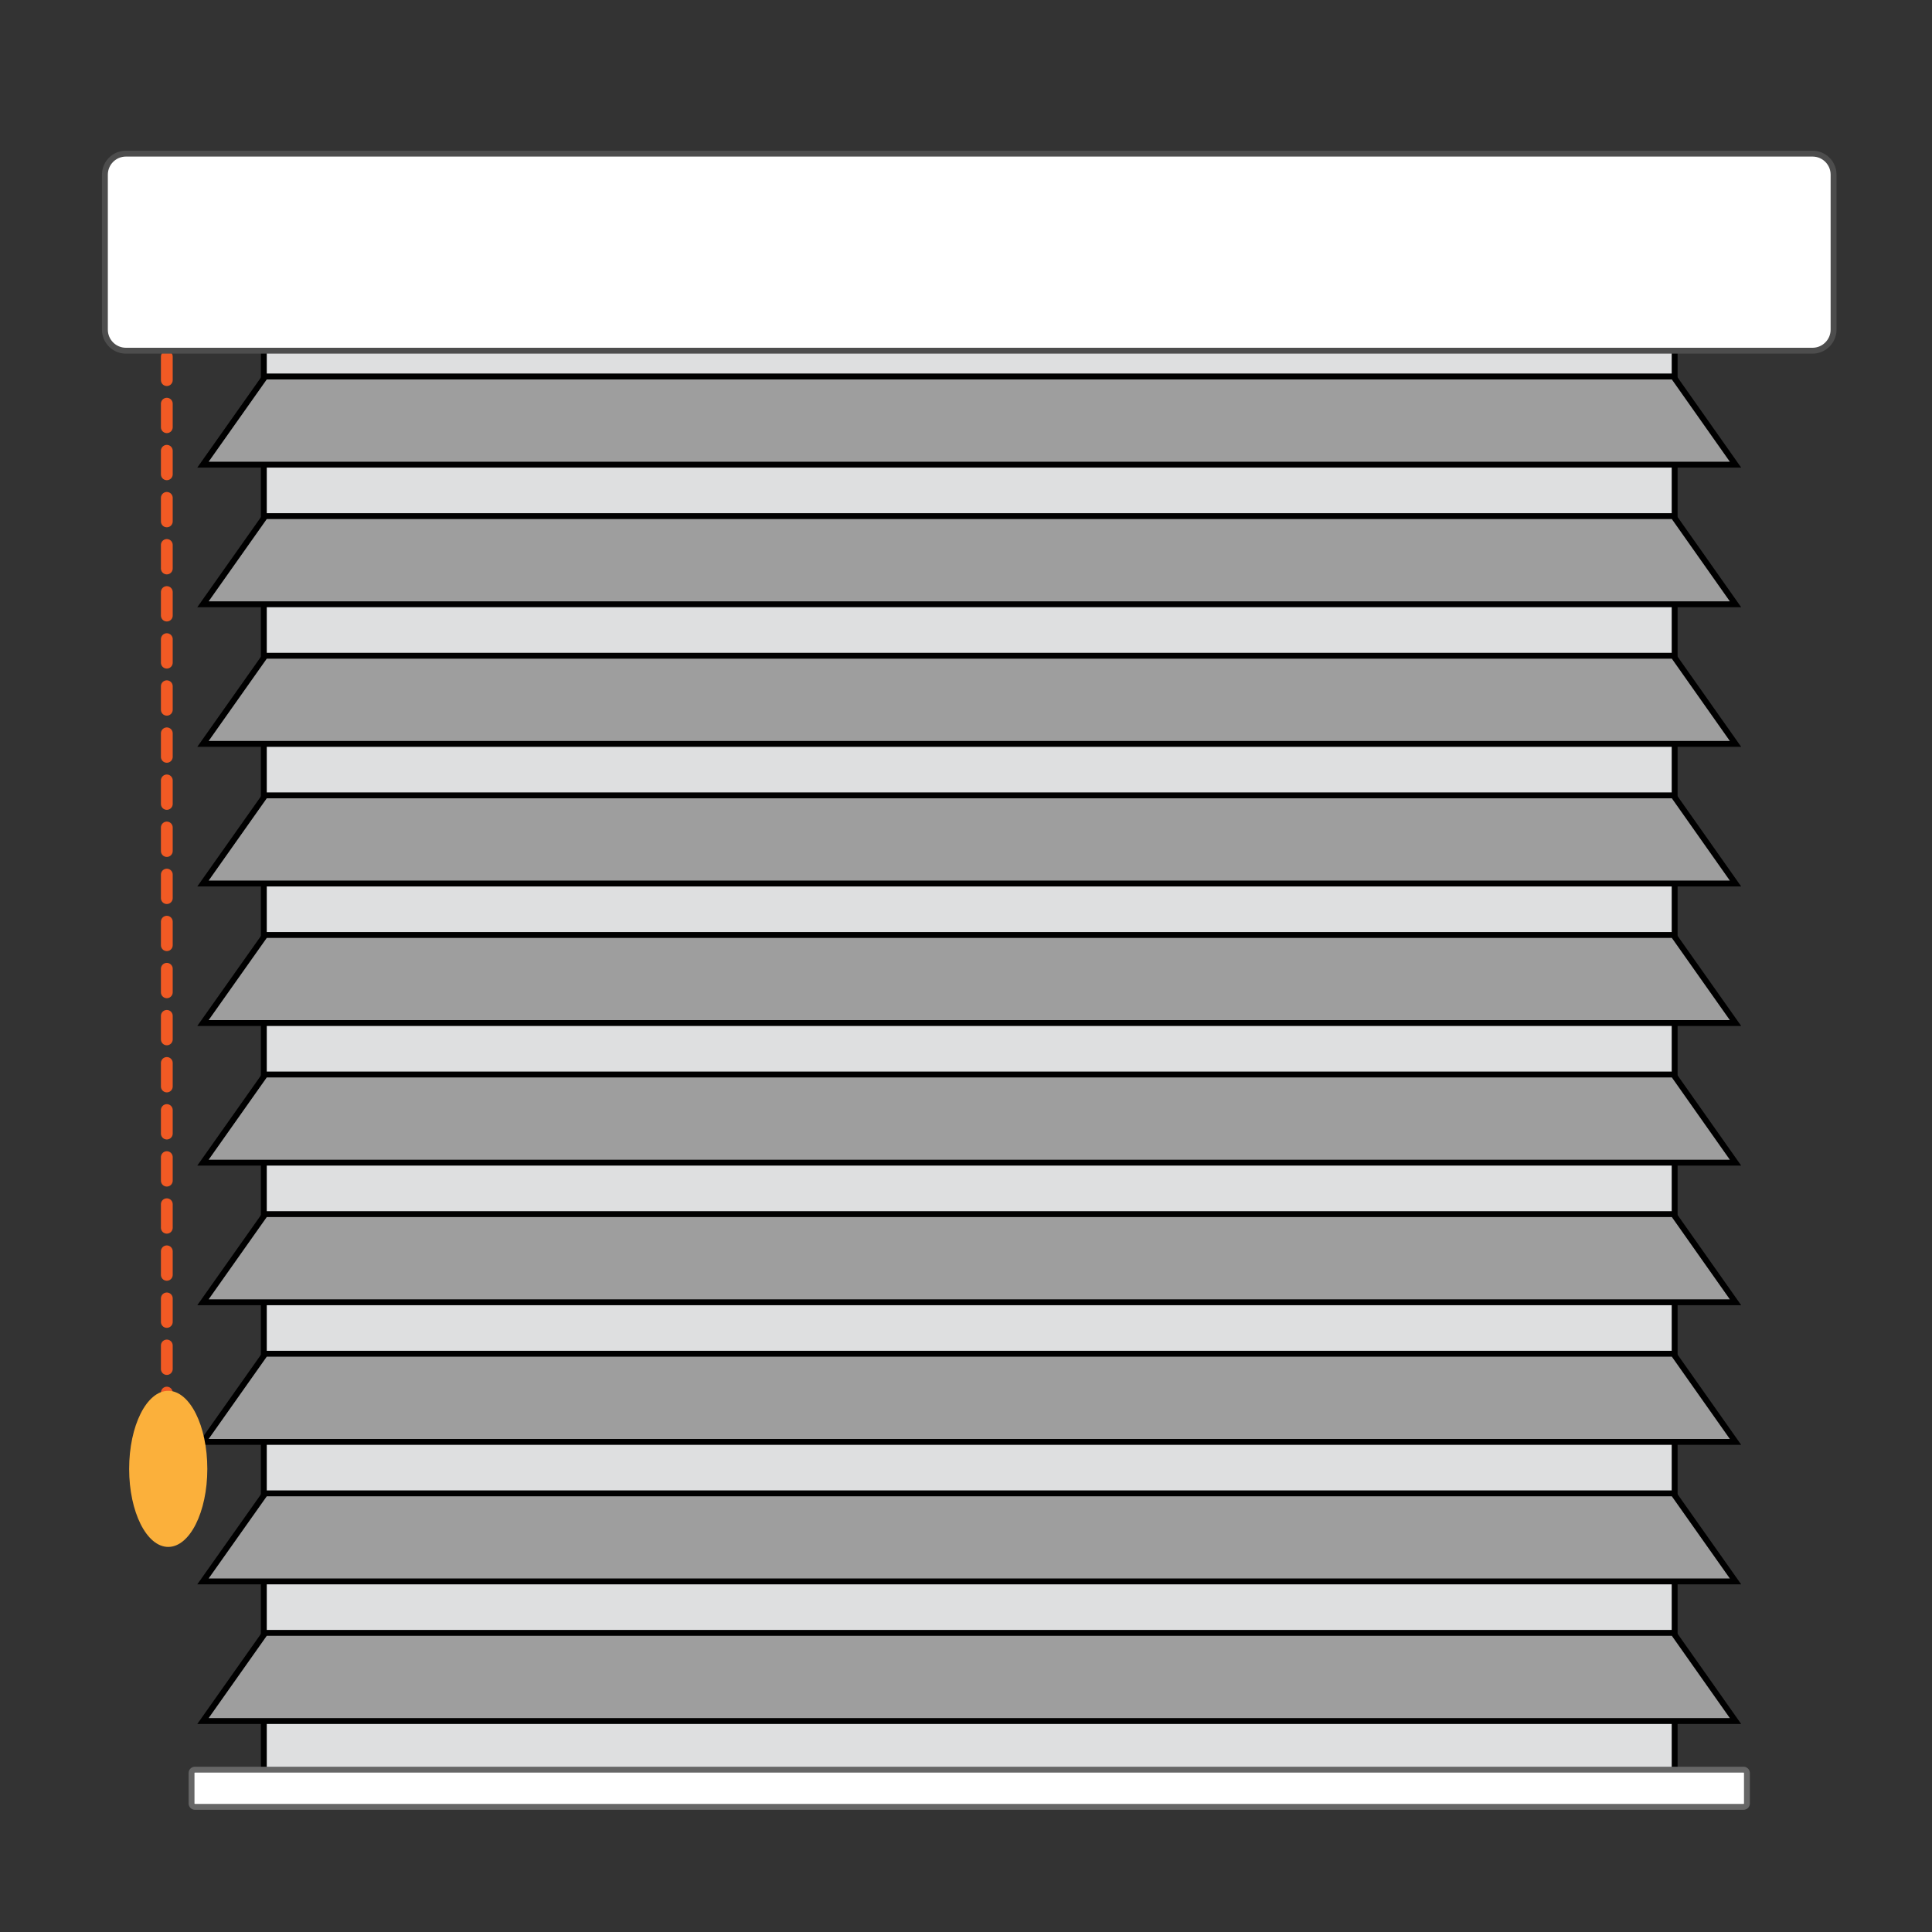
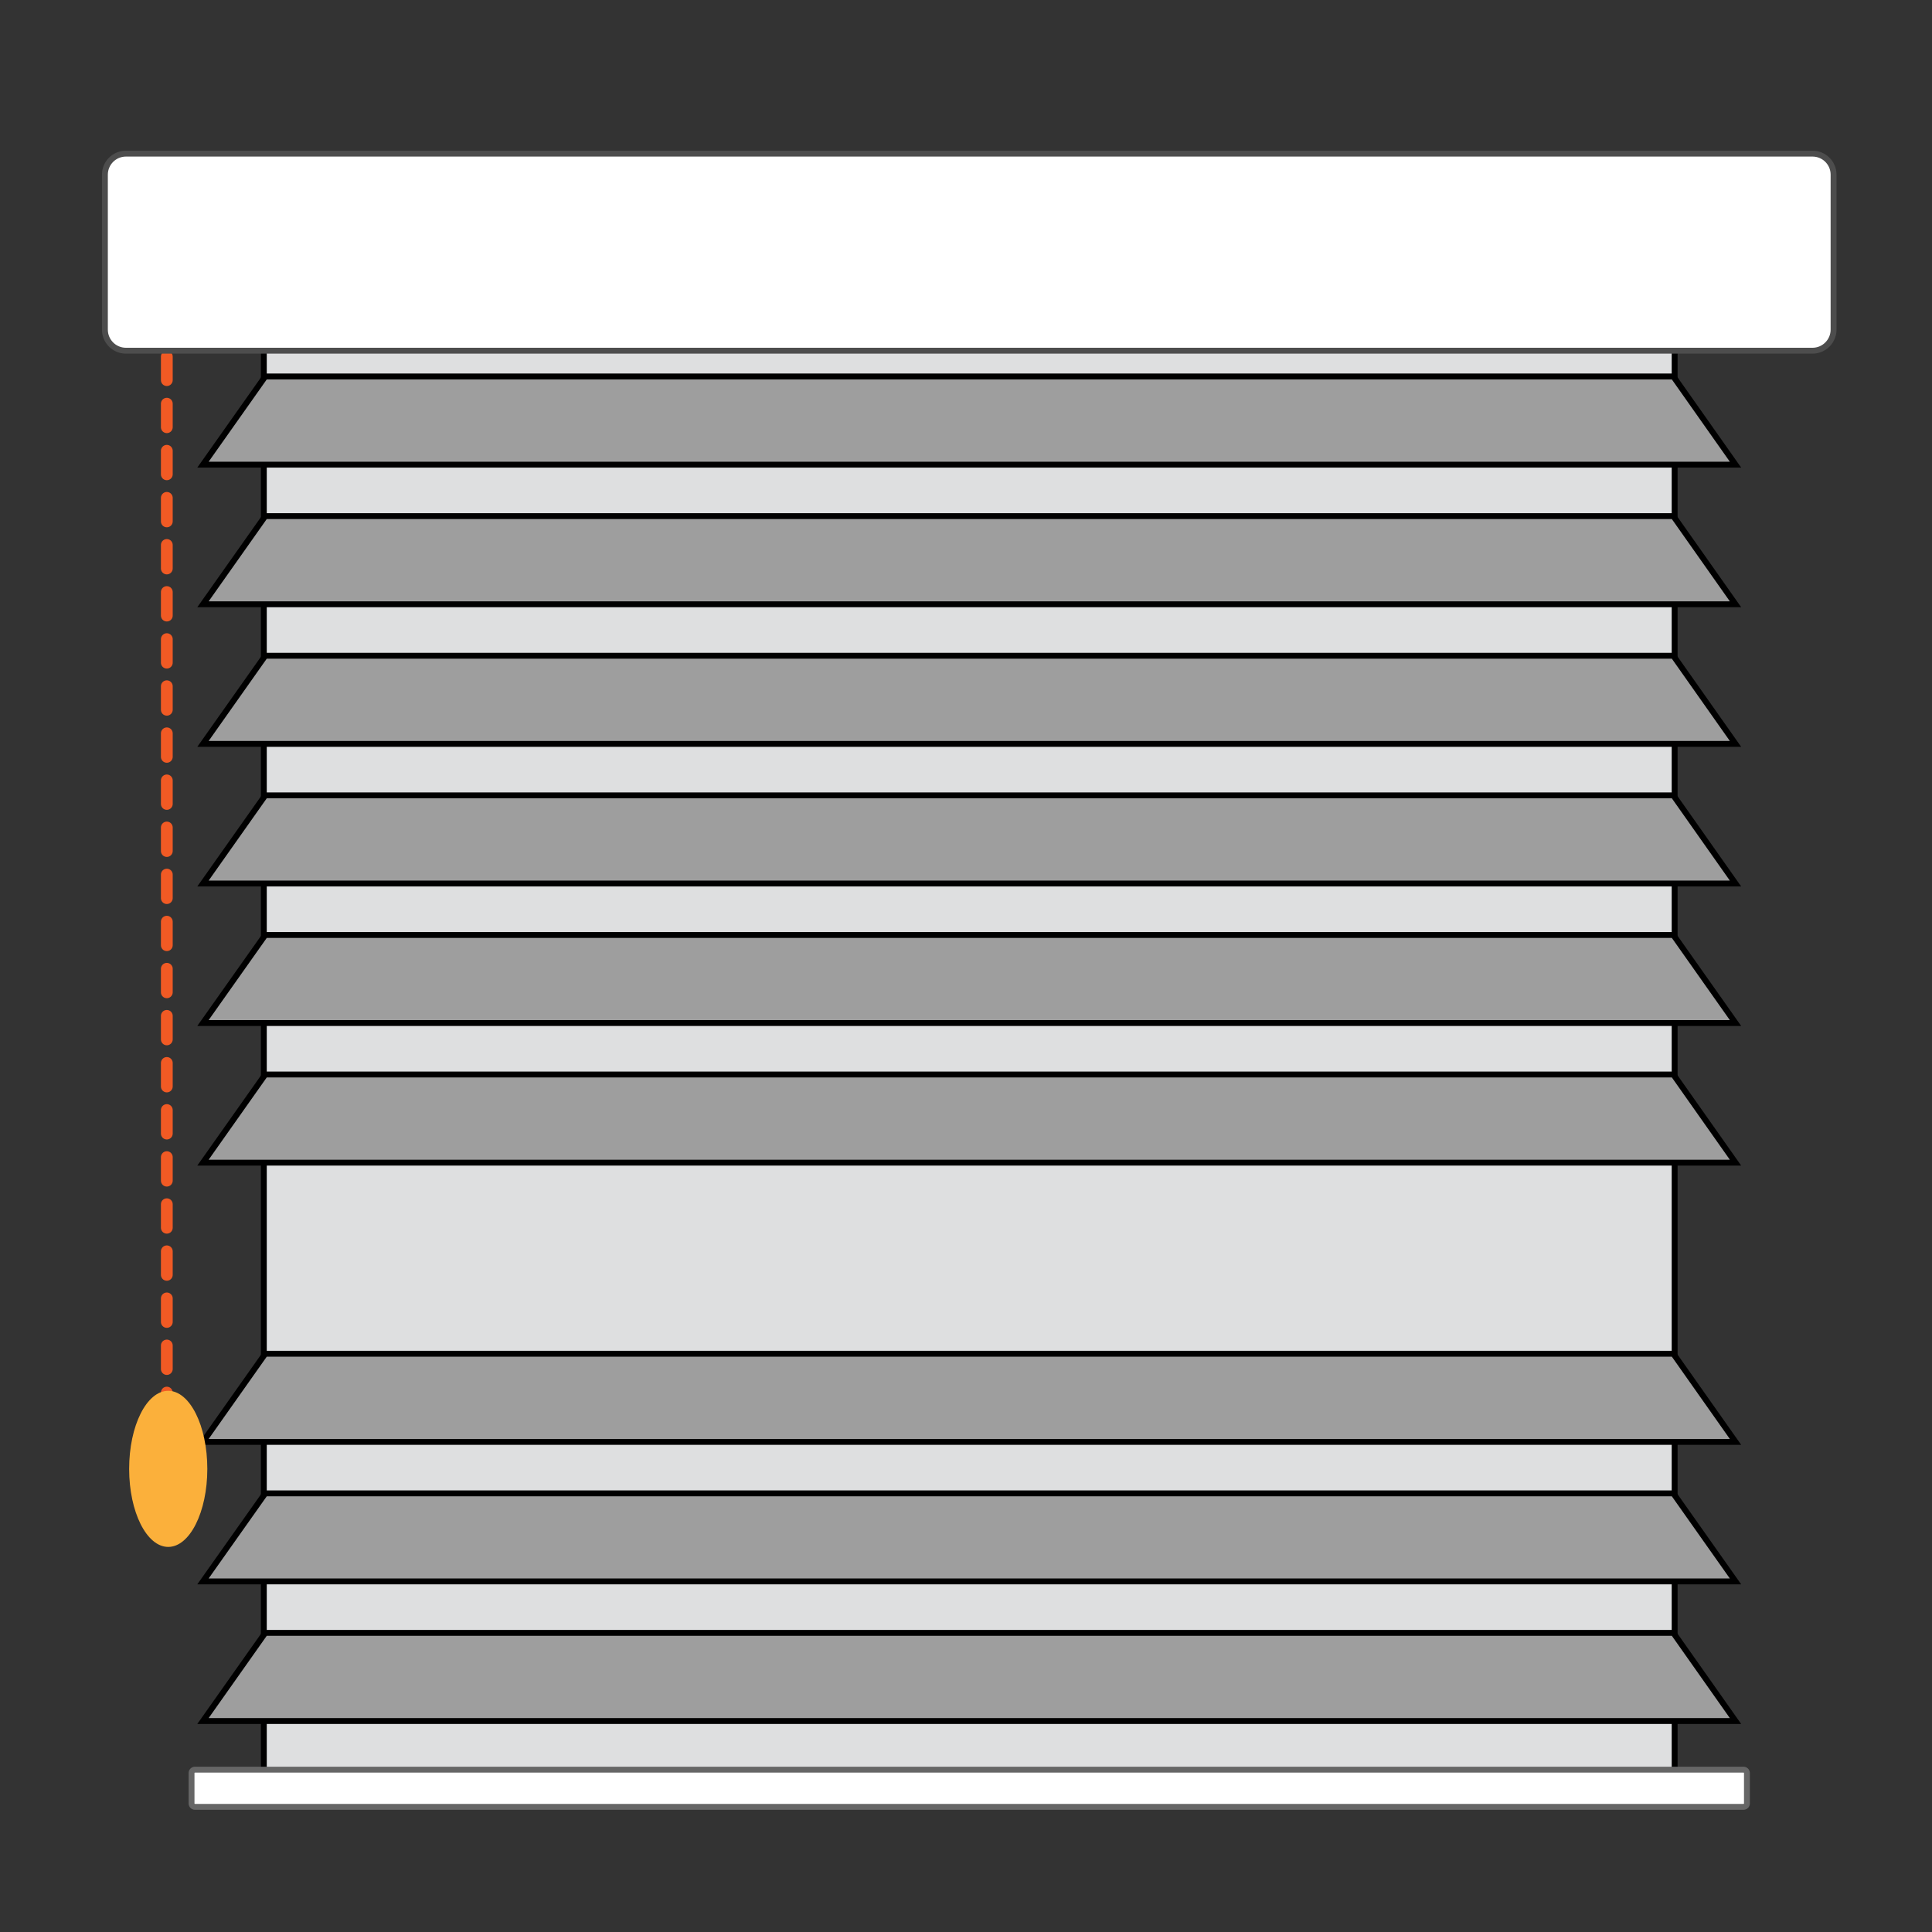
<svg xmlns="http://www.w3.org/2000/svg" version="1.1" id="Layer_1" x="0px" y="0px" viewBox="0 0 164.11 164.11" style="enable-background:new 0 0 164.11 164.11;" xml:space="preserve">
  <rect x="0" y="0" width="164.11" height="164.11" fill="#333333" stroke="none" />
  <style type="text/css">
	.st0{fill:#DEDFE0;stroke:#000000;stroke-width:0.5;stroke-miterlimit:10;}
	.st1{fill:#FFFFFF;stroke:#000000;stroke-width:0.5;stroke-miterlimit:10;}
	.st2{fill:#9E9E9E;stroke:#000000;stroke-width:0.5;stroke-miterlimit:10;}
	.st3{fill:#FFFFFF;stroke:#666666;stroke-width:0.5;stroke-miterlimit:10;}
	.st4{fill:none;stroke:#F15A24;stroke-linecap:round;stroke-miterlimit:22;stroke-dasharray:2;}
	.st5{fill:#FBB03B;}
	.st6{fill:#FFFFFF;stroke:#4D4D4D;stroke-width:0.5;stroke-miterlimit:10;}
</style>
  <rect x="22.41" y="18.69" class="st0" width="119.84" height="133.32" />
  <polygon class="st1" points="147.42,27.61 17.24,27.61 22.53,20.13 142.14,20.13 " />
  <polygon class="st2" points="147.42,39.47 17.24,39.47 22.53,31.98 142.14,31.98 " />
  <polygon class="st2" points="147.42,51.33 17.24,51.33 22.53,43.84 142.14,43.84 " />
  <polygon class="st2" points="147.42,63.19 17.24,63.19 22.53,55.7 142.14,55.7 " />
  <polygon class="st2" points="147.42,75.05 17.24,75.05 22.53,67.56 142.14,67.56 " />
  <polygon class="st2" points="147.42,86.9 17.24,86.9 22.53,79.42 142.14,79.42 " />
  <polygon class="st2" points="147.42,98.76 17.24,98.76 22.53,91.27 142.14,91.27 " />
-   <polygon class="st2" points="147.42,110.62 17.24,110.62 22.53,103.13 142.14,103.13 " />
  <polygon class="st2" points="147.42,122.48 17.24,122.48 22.53,114.99 142.14,114.99 " />
  <polygon class="st2" points="147.42,134.33 17.24,134.33 22.53,126.85 142.14,126.85 " />
  <polygon class="st2" points="147.42,146.19 17.24,146.19 22.53,138.7 142.14,138.7 " />
  <rect x="18.68" y="17.95" class="st1" width="127.31" height="11.09" />
  <path class="st3" d="M148.1,153.48H16.56c-0.16,0-0.29-0.13-0.29-0.29v-2.58c0-0.16,0.13-0.29,0.29-0.29H148.1  c0.16,0,0.29,0.13,0.29,0.29v2.58C148.39,153.35,148.26,153.48,148.1,153.48z" />
  <line class="st4" x1="14.17" y1="26.29" x2="14.17" y2="122.65" />
  <ellipse class="st5" cx="14.29" cy="124.77" rx="3.32" ry="6.63" />
  <path class="st6" d="M153.96,29.79H10.7c-0.99,0-1.79-0.8-1.79-1.79V14.84c0-0.99,0.8-1.79,1.79-1.79h143.26  c0.99,0,1.79,0.8,1.79,1.79V28C155.75,28.98,154.95,29.79,153.96,29.79z" />
</svg>